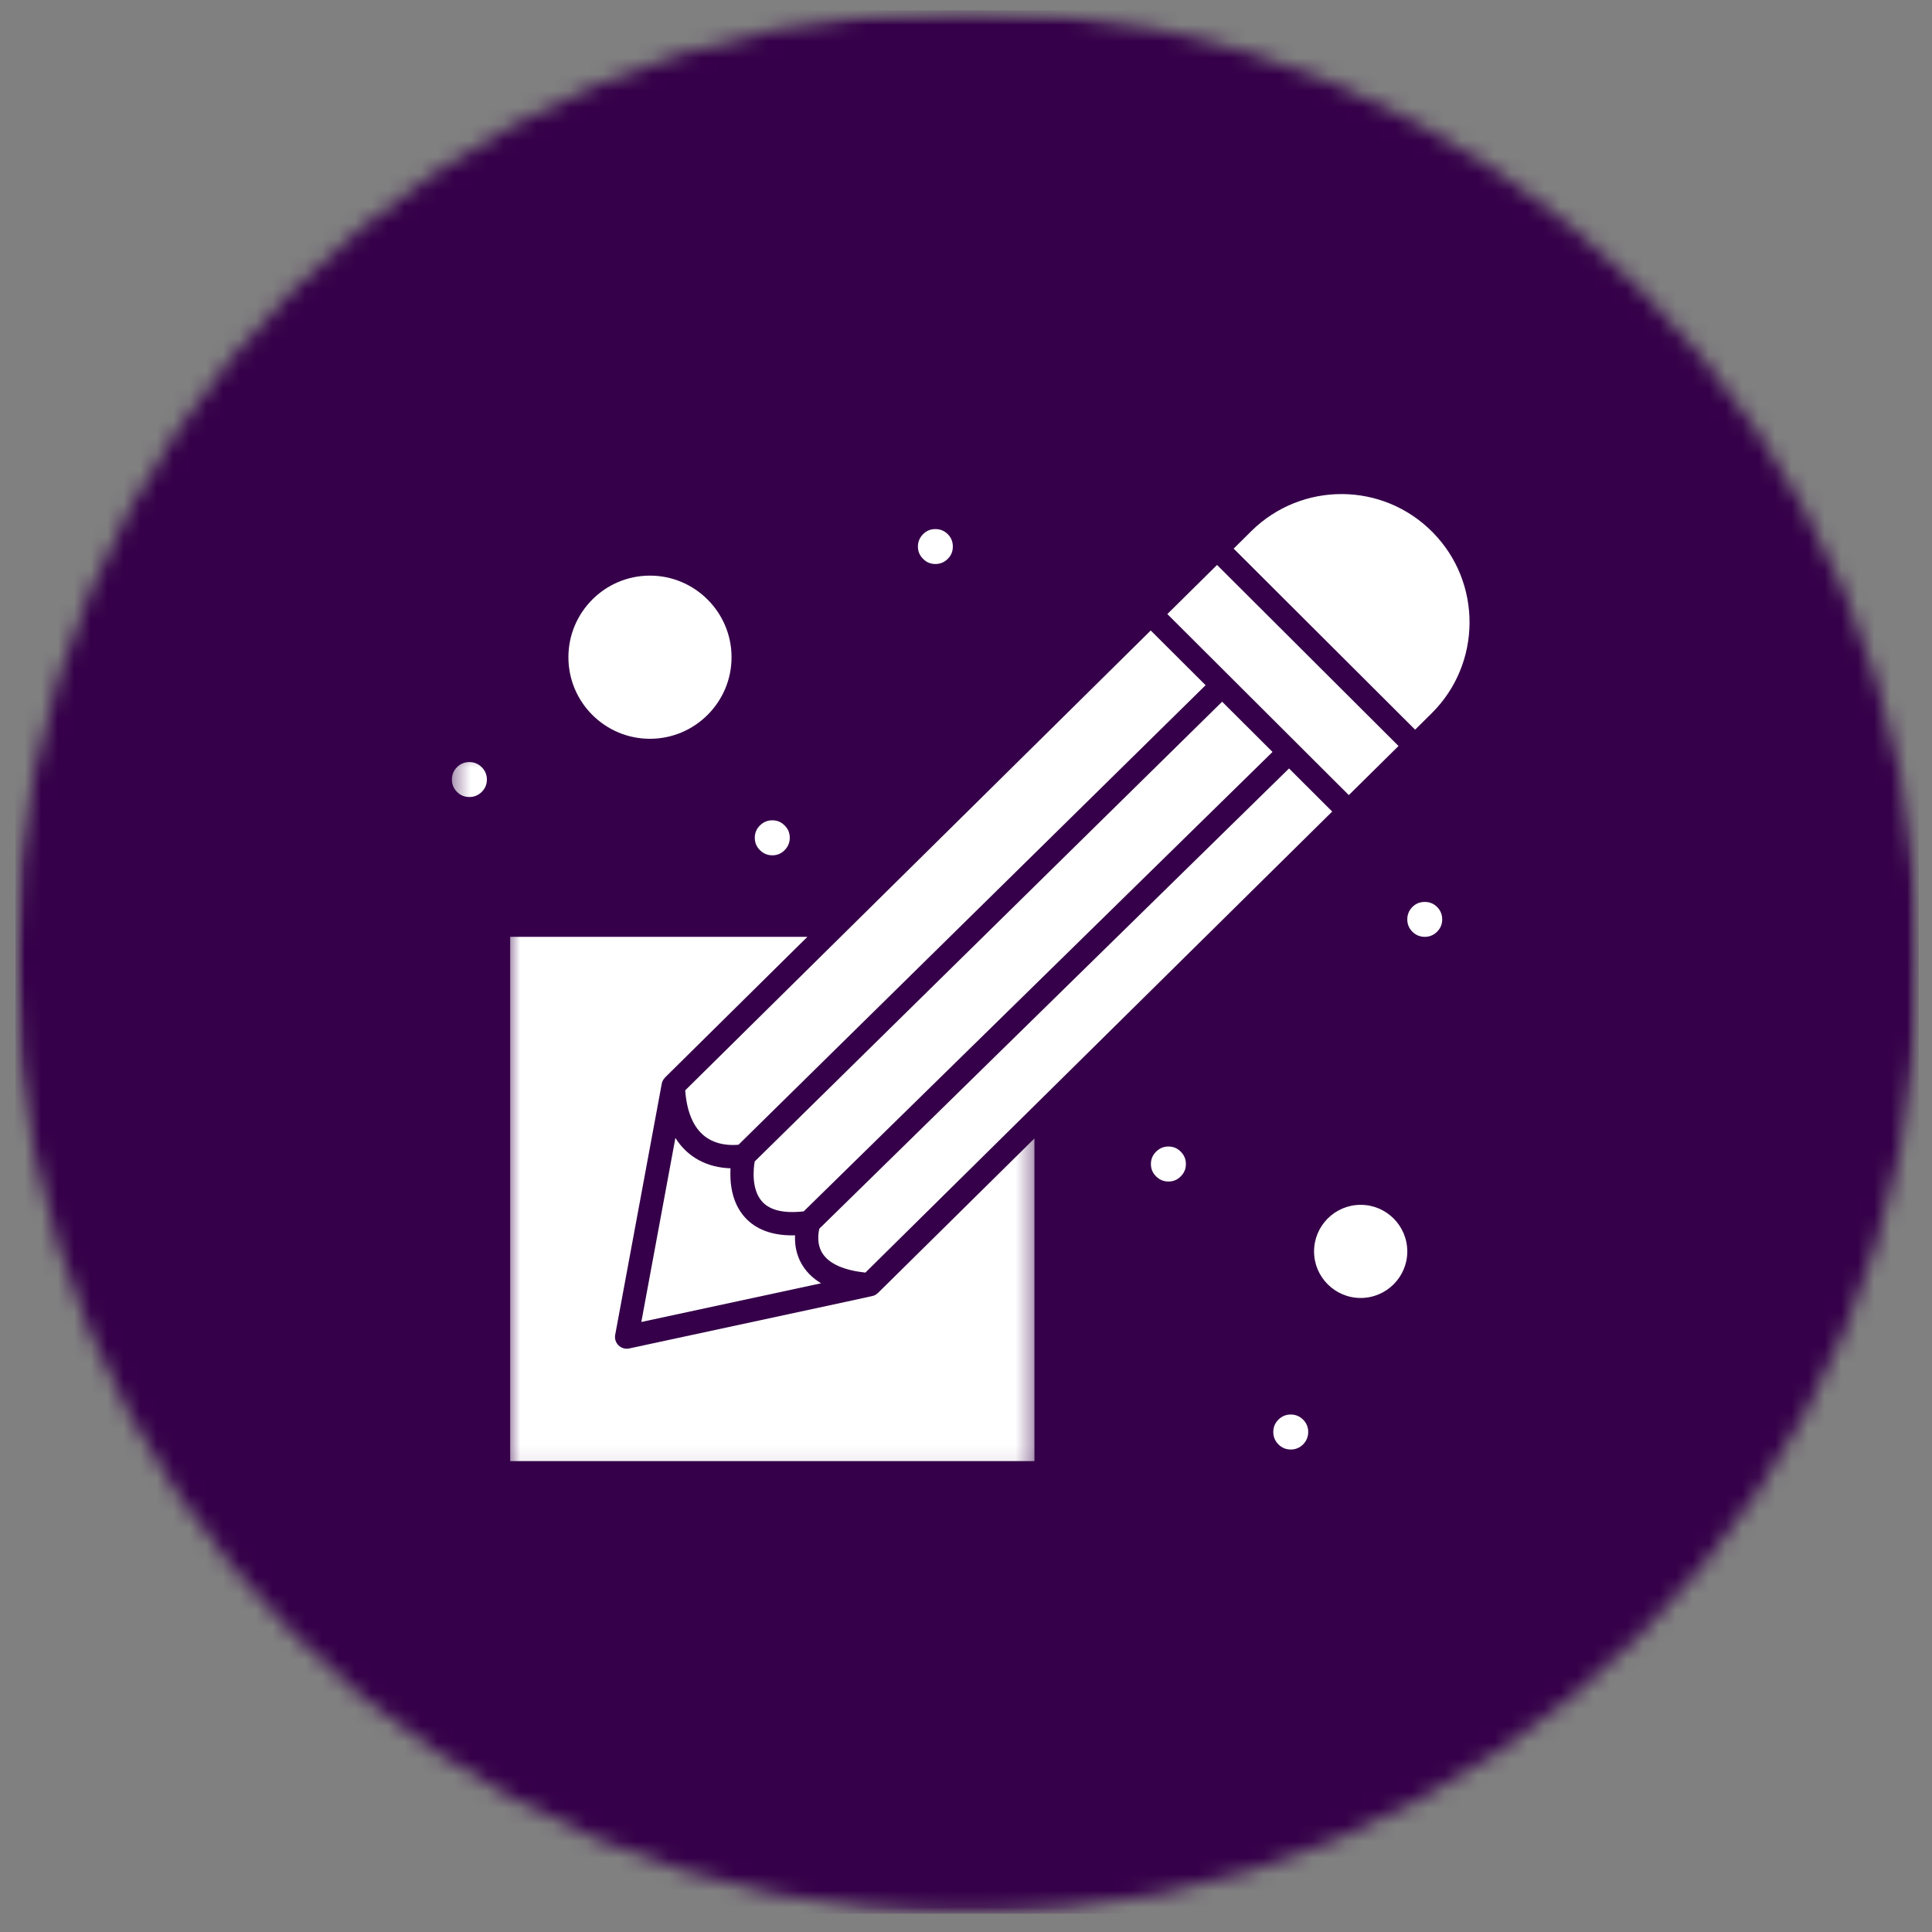
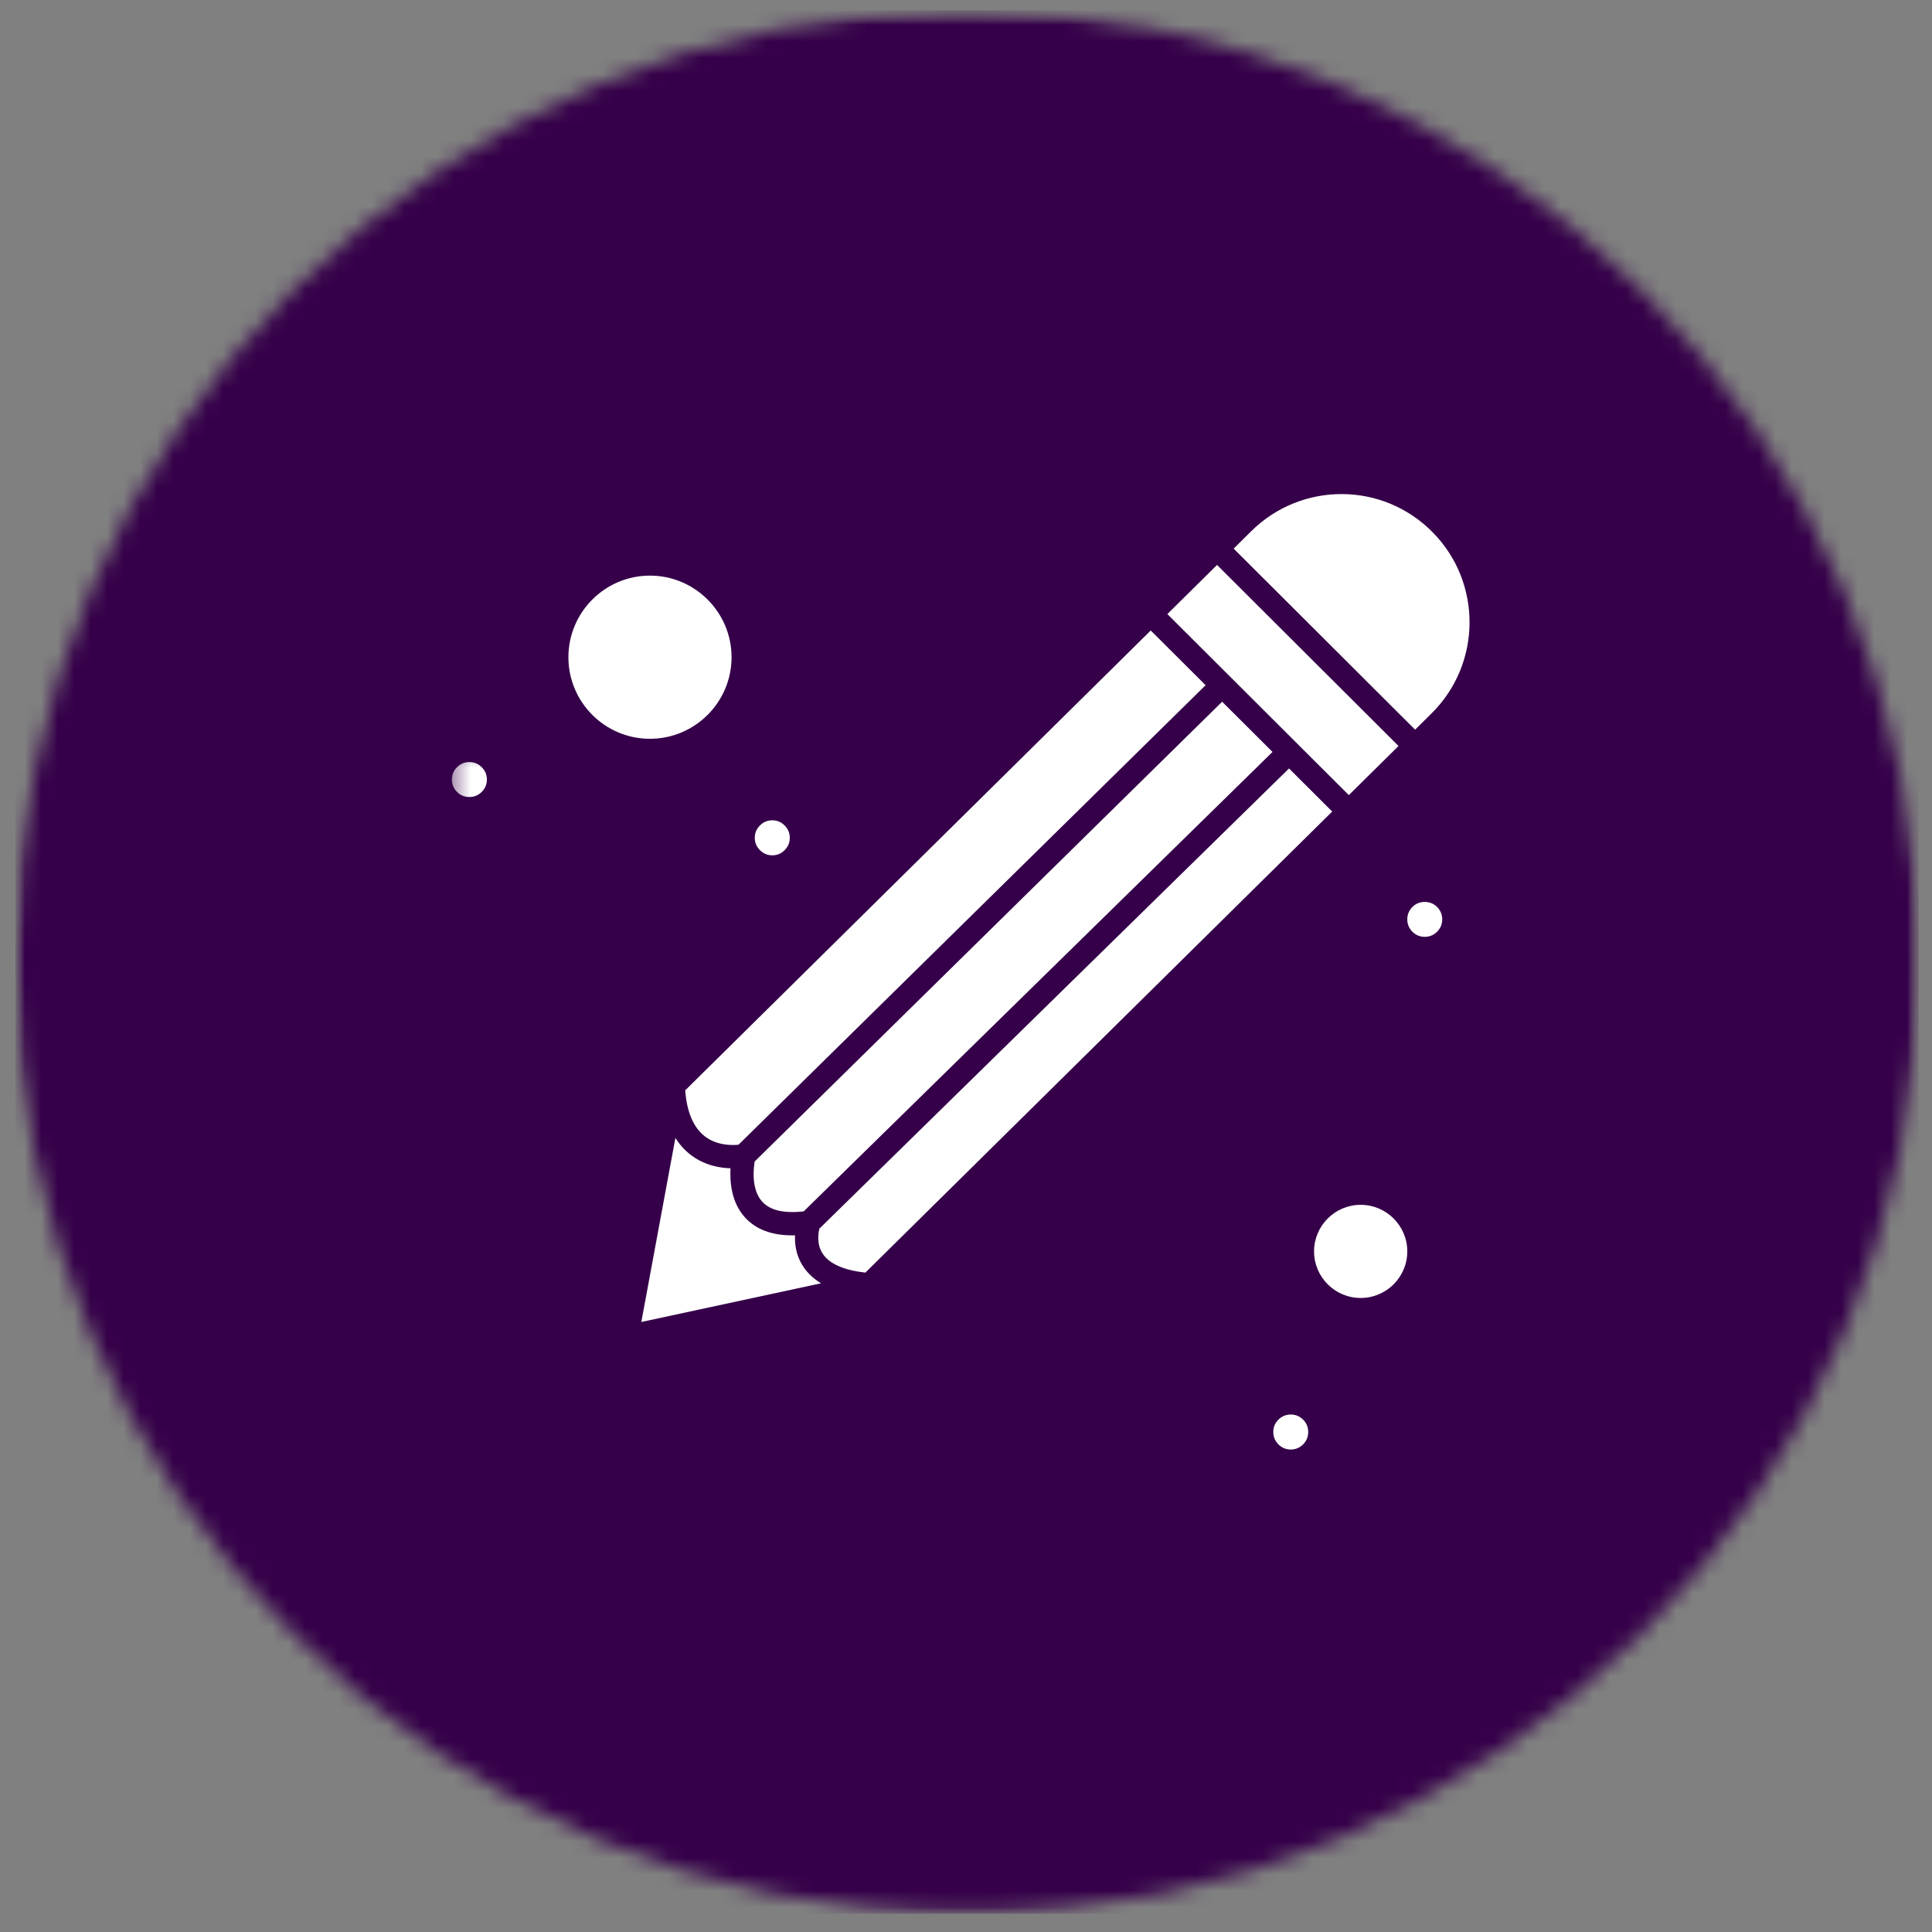
<svg xmlns="http://www.w3.org/2000/svg" width="117" height="117" viewBox="0 0 117 117" fill="none">
  <rect x="0" y="0" width="117" height="117" fill="#808080" stroke="none" />
  <mask id="mask0_2316_5" style="mask-type:luminance" maskUnits="userSpaceOnUse" x="0" y="0" width="117" height="116">
    <path d="M0.938 0.625H116.198V115.891H0.938V0.625Z" fill="white" />
  </mask>
  <g mask="url(#mask0_2316_5)">
    <mask id="mask1_2316_5" style="mask-type:luminance" maskUnits="userSpaceOnUse" x="0" y="0" width="117" height="116">
      <path d="M58.568 0.625C26.74 0.625 0.938 26.427 0.938 58.255C0.938 90.083 26.74 115.891 58.568 115.891C90.396 115.891 116.198 90.083 116.198 58.255C116.198 26.427 90.396 0.625 58.568 0.625Z" fill="white" />
    </mask>
    <g mask="url(#mask1_2316_5)">
      <path d="M0.938 0.625H116.198V115.891H0.938V0.625Z" fill="#350049" />
    </g>
  </g>
  <path d="M42.672 68.807C43.406 69.38 44.333 69.364 44.724 69.323L73.01 41.495L69.687 38.182C68.271 39.583 42.489 65.047 41.495 66.031C41.594 67.338 41.989 68.271 42.672 68.807Z" fill="white" />
  <path d="M48.672 73.359L77.063 45.536L74.011 42.495L45.703 70.338C45.625 70.802 45.495 72.041 46.162 72.776C46.636 73.297 47.479 73.495 48.672 73.359Z" fill="white" />
  <path d="M40.901 68.912L38.838 80.058L49.724 77.714C48.635 77.063 48.094 76.026 48.146 74.808C48.094 74.813 48.041 74.813 47.989 74.813C46.729 74.813 45.766 74.448 45.109 73.719C44.291 72.813 44.193 71.584 44.239 70.75C42.864 70.709 41.656 70.115 40.901 68.912Z" fill="white" />
  <path d="M82.401 72.963C80.844 72.963 79.578 74.229 79.578 75.786C79.578 77.338 80.844 78.604 82.401 78.604C83.958 78.604 85.224 77.338 85.224 75.786C85.224 74.229 83.958 72.963 82.401 72.963Z" fill="white" />
  <path d="M39.359 44.74C42.083 44.74 44.302 42.526 44.302 39.802C44.302 37.078 42.083 34.859 39.359 34.859C36.635 34.859 34.422 37.078 34.422 39.802C34.422 42.526 36.635 44.74 39.359 44.74Z" fill="white" />
  <mask id="mask2_2316_5" style="mask-type:luminance" maskUnits="userSpaceOnUse" x="30" y="56" width="33" height="33">
    <path d="M30.666 56H62.666V88.932H30.666V56Z" fill="white" />
  </mask>
  <g mask="url(#mask2_2316_5)">
-     <path d="M53.13 78.333C53.073 78.385 53.015 78.417 52.953 78.448C52.843 78.495 53.562 78.333 38.099 81.662C37.604 81.766 37.166 81.333 37.255 80.838L40.073 65.641V65.635L40.078 65.625C40.083 65.583 40.093 65.547 40.109 65.51C40.114 65.5 40.12 65.49 40.125 65.479C40.135 65.453 40.145 65.427 40.161 65.401C40.172 65.385 40.177 65.375 40.187 65.365C40.203 65.338 40.218 65.318 40.239 65.297C40.245 65.287 40.255 65.276 40.265 65.266C40.265 65.26 40.27 65.255 40.276 65.25L48.895 56.734H30.895V88.484H62.645V68.943C52.62 78.844 53.192 78.281 53.13 78.333Z" fill="white" />
-   </g>
+     </g>
  <path d="M52.406 77.068L80.677 49.146L78.062 46.537L49.62 74.406C49.552 74.683 49.448 75.349 49.818 75.917C50.219 76.537 51.115 76.927 52.406 77.068Z" fill="white" />
  <path d="M86.693 43.203C89.734 40.198 89.766 35.276 86.761 32.234C83.745 29.172 78.834 29.151 75.781 32.161L74.709 33.224L85.698 44.188L86.693 43.203Z" fill="white" />
  <path d="M84.693 45.177L73.703 34.213L70.693 37.187L81.683 48.151L84.693 45.177Z" fill="white" />
  <path d="M87.339 55.677C87.339 55.969 87.234 56.219 87.031 56.422C86.823 56.63 86.573 56.734 86.281 56.734C85.99 56.734 85.74 56.63 85.531 56.422C85.328 56.219 85.224 55.969 85.224 55.677C85.224 55.385 85.328 55.135 85.531 54.927C85.74 54.719 85.99 54.62 86.281 54.62C86.573 54.62 86.823 54.719 87.031 54.927C87.234 55.135 87.339 55.385 87.339 55.677Z" fill="white" />
-   <path d="M57.703 33.099C57.703 33.391 57.604 33.641 57.396 33.844C57.187 34.052 56.937 34.156 56.646 34.156C56.354 34.156 56.104 34.052 55.901 33.844C55.693 33.641 55.588 33.391 55.588 33.099C55.588 32.807 55.693 32.557 55.901 32.349C56.104 32.141 56.354 32.041 56.646 32.041C56.937 32.041 57.187 32.141 57.396 32.349C57.604 32.557 57.703 32.807 57.703 33.099Z" fill="white" />
  <mask id="mask3_2316_5" style="mask-type:luminance" maskUnits="userSpaceOnUse" x="27" y="45" width="4" height="5">
    <path d="M27.365 45.334H30.667V49.334H27.365V45.334Z" fill="white" />
  </mask>
  <g mask="url(#mask3_2316_5)">
    <path d="M29.485 47.209C29.485 47.5 29.38 47.75 29.172 47.959C28.964 48.162 28.719 48.266 28.422 48.266C28.13 48.266 27.88 48.162 27.677 47.959C27.469 47.75 27.365 47.5 27.365 47.209C27.365 46.917 27.469 46.667 27.677 46.459C27.88 46.255 28.13 46.151 28.422 46.151C28.719 46.151 28.964 46.255 29.172 46.459C29.38 46.667 29.485 46.917 29.485 47.209Z" fill="white" />
  </g>
  <path d="M47.828 50.734C47.828 51.031 47.724 51.276 47.516 51.484C47.313 51.693 47.063 51.797 46.771 51.797C46.479 51.797 46.229 51.693 46.021 51.484C45.813 51.276 45.709 51.031 45.709 50.734C45.709 50.443 45.813 50.193 46.021 49.99C46.229 49.781 46.479 49.677 46.771 49.677C47.063 49.677 47.313 49.781 47.516 49.99C47.724 50.193 47.828 50.443 47.828 50.734Z" fill="white" />
-   <path d="M71.817 70.495C71.817 70.786 71.713 71.036 71.505 71.239C71.302 71.448 71.052 71.552 70.76 71.552C70.469 71.552 70.219 71.448 70.01 71.239C69.802 71.036 69.698 70.786 69.698 70.495C69.698 70.198 69.802 69.953 70.01 69.745C70.219 69.536 70.469 69.432 70.76 69.432C71.052 69.432 71.302 69.536 71.505 69.745C71.713 69.953 71.817 70.198 71.817 70.495Z" fill="white" />
  <path d="M79.224 86.719C79.224 87.011 79.12 87.261 78.917 87.469C78.708 87.677 78.458 87.781 78.167 87.781C77.875 87.781 77.625 87.677 77.417 87.469C77.213 87.261 77.109 87.011 77.109 86.719C77.109 86.427 77.213 86.177 77.417 85.974C77.625 85.766 77.875 85.662 78.167 85.662C78.458 85.662 78.708 85.766 78.917 85.974C79.12 86.177 79.224 86.427 79.224 86.719Z" fill="white" />
</svg>